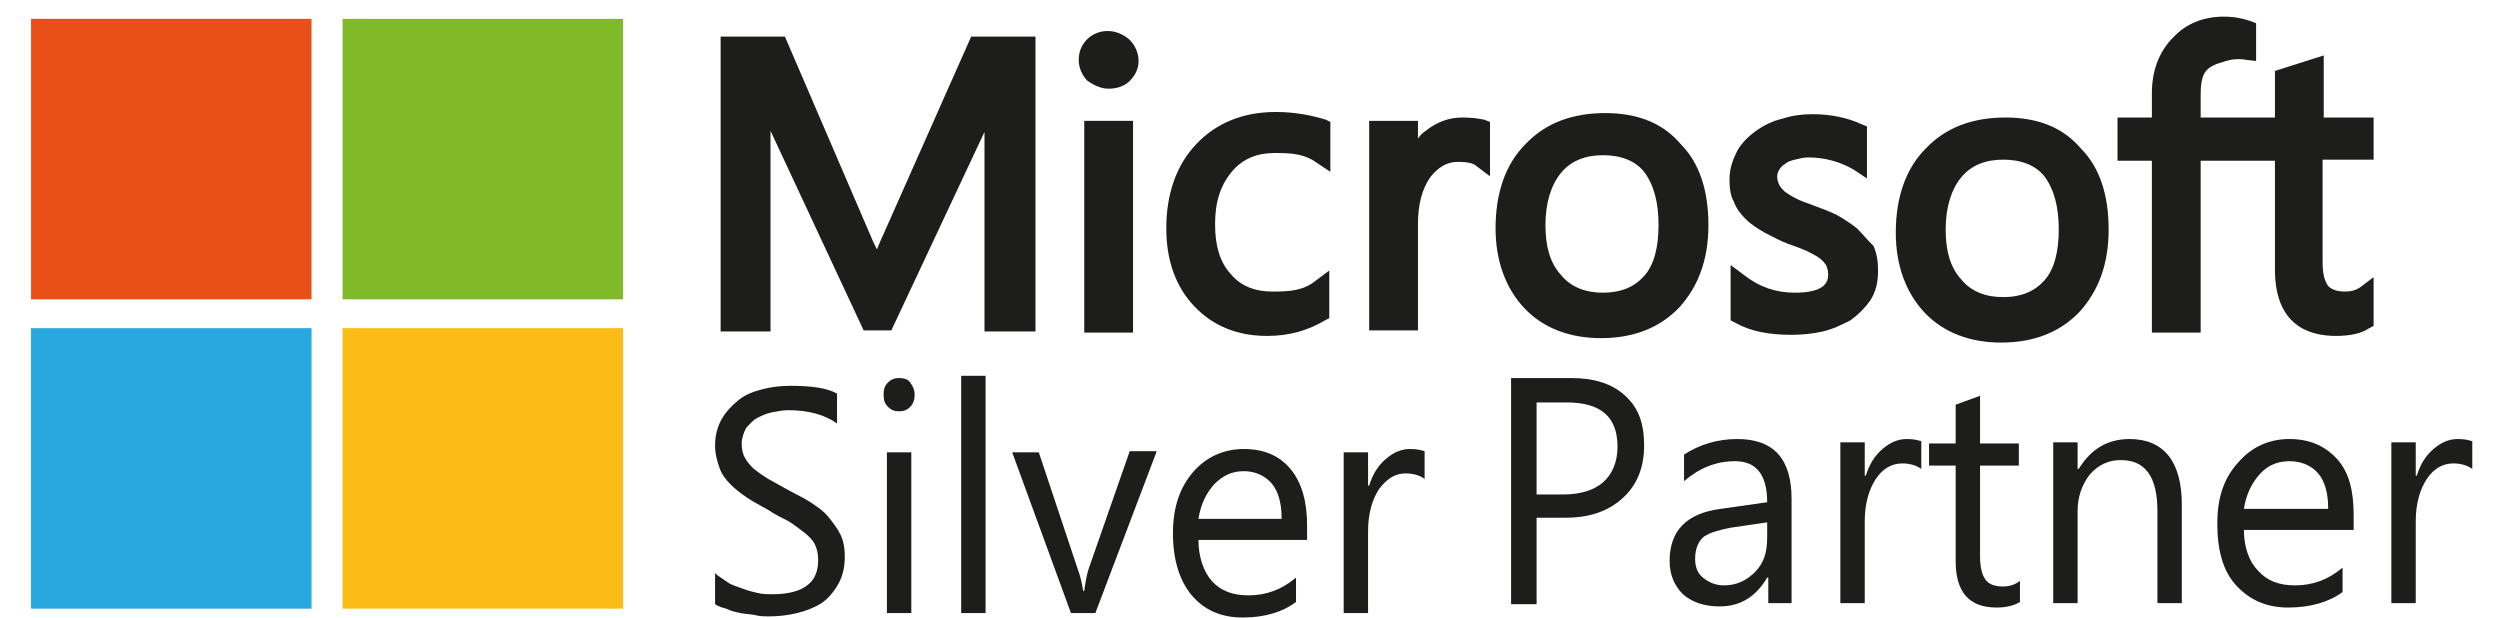
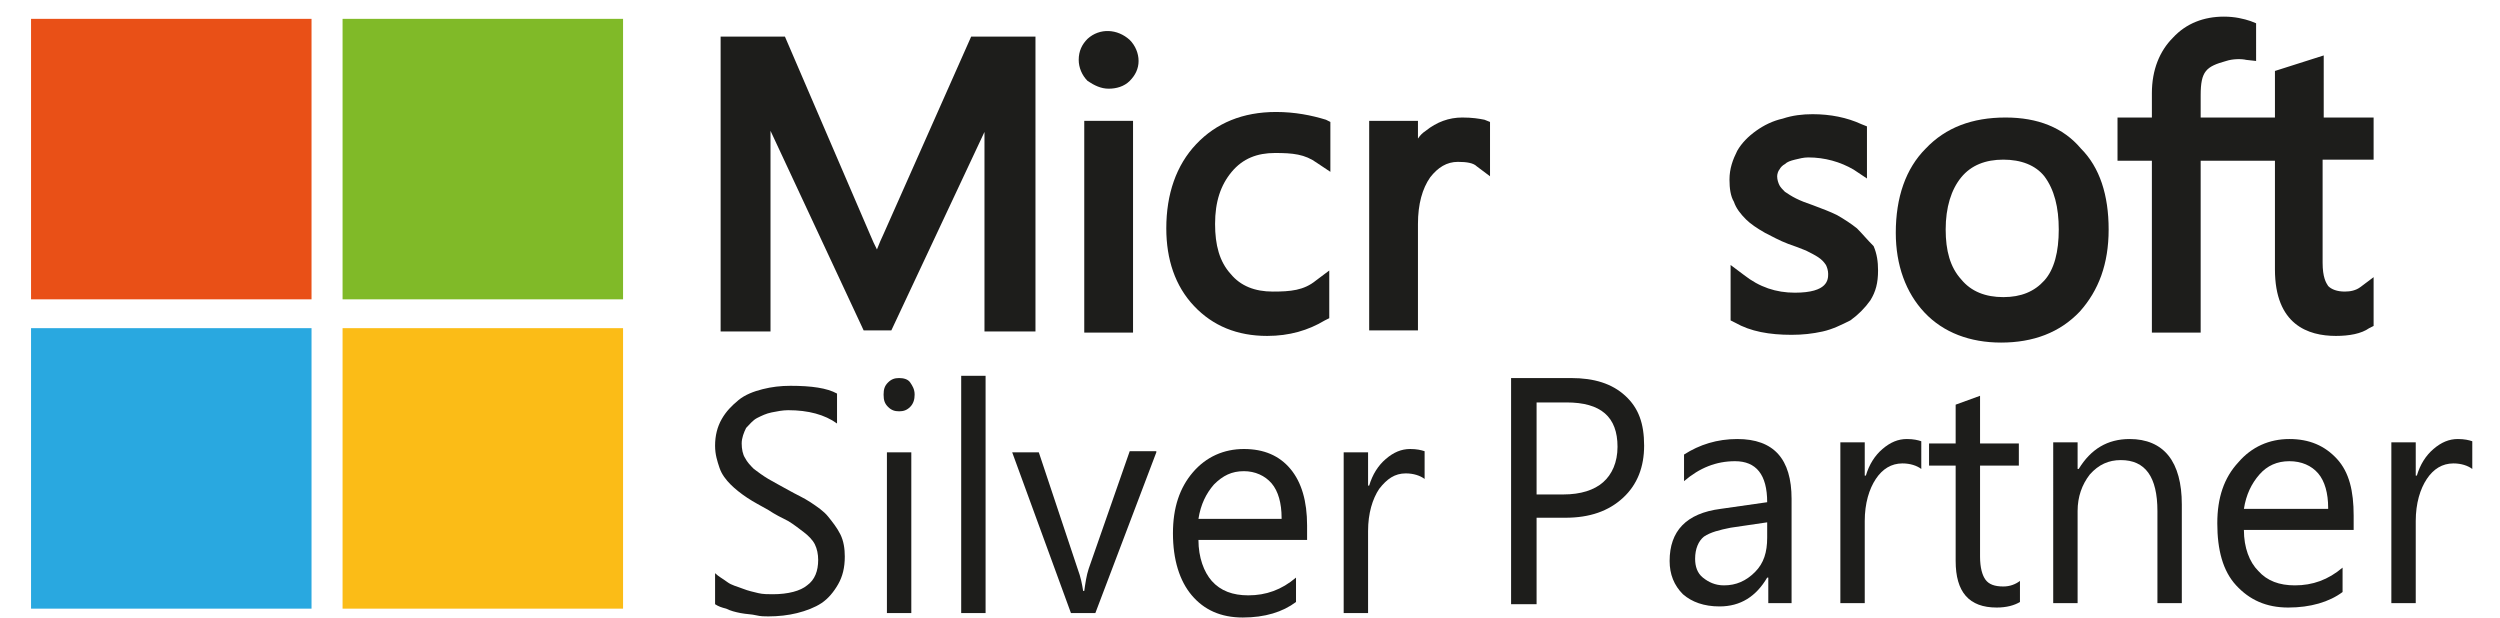
<svg xmlns="http://www.w3.org/2000/svg" version="1.1" id="Ebene_1" x="0px" y="0px" viewBox="0 0 225.5 55.7" style="enable-background:new 0 0 225.5 55.7;" xml:space="preserve">
  <style type="text/css">
	.st0{clip-path:url(#SVGID_2_);fill:#2E2D2C;}
	.st1{clip-path:url(#SVGID_2_);fill:#939392;}
	.st2{fill:#939392;}
	.st3{clip-path:url(#SVGID_4_);fill:#939392;}
	.st4{fill:#1D1D1B;stroke:#1D1D1B;stroke-width:1.5;stroke-miterlimit:10;}
	.st5{fill:#E95017;}
	.st6{fill:#29A8E0;}
	.st7{fill:#FBBC17;}
	.st8{fill:#80BA28;}
	.st9{fill:#1D1D1B;}
</style>
  <g>
    <g>
      <rect x="2.8" y="1.7" class="st5" width="25.3" height="25.3" />
      <rect x="2.8" y="29.6" class="st6" width="25.3" height="25.3" />
      <rect x="30.9" y="29.6" class="st7" width="25.3" height="25.3" />
      <rect x="30.9" y="1.7" class="st8" width="25.3" height="25.3" />
    </g>
    <g>
      <path class="st9" d="M79.7,21.1c-0.2,0.4-0.4,0.9-0.6,1.4c-0.2-0.4-0.4-0.8-0.6-1.3L70.8,3.3H65v26.6h4.5V12.3c0-0.2,0-0.3,0-0.5    l8.4,18h2.5l8.4-17.9c0,0.1,0,0.2,0,0.4v17.6h4.6V3.3h-5.8L79.7,21.1z" />
      <path class="st9" d="M98.1,3.5c-0.5,0.5-0.8,1.1-0.8,1.9c0,0.7,0.3,1.4,0.8,1.9C98.7,7.7,99.3,8,100,8c0.7,0,1.4-0.2,1.9-0.7    c0.5-0.5,0.8-1.1,0.8-1.8c0-0.7-0.3-1.4-0.8-1.9C100.8,2.6,99.2,2.5,98.1,3.5z" />
      <rect x="97.8" y="10.9" class="st9" width="4.4" height="19.1" />
      <path class="st9" d="M115.1,10.1c-3,0-5.4,1-7.2,2.9c-1.8,1.9-2.7,4.5-2.7,7.6c0,2.8,0.8,5.2,2.5,7c1.7,1.8,3.9,2.7,6.6,2.7    c2,0,3.7-0.5,5.2-1.4l0.4-0.2v-4.3l-1.2,0.9c-1.1,0.9-2.3,1-3.9,1c-1.6,0-2.9-0.5-3.8-1.6c-1-1.1-1.4-2.6-1.4-4.5    c0-2,0.5-3.5,1.5-4.7c1-1.2,2.3-1.7,3.9-1.7c1.6,0,2.7,0.1,3.8,0.9l1.2,0.8v-4.5l-0.4-0.2C118.3,10.4,116.8,10.1,115.1,10.1z" />
      <path class="st9" d="M131.9,10.6c-1.2,0-2.3,0.4-3.3,1.2c-0.3,0.2-0.5,0.4-0.7,0.7v-1.6h-4.4v18.9h4.4v-9.6c0-1.8,0.4-3.2,1.1-4.2    c0.7-0.9,1.5-1.4,2.5-1.4c0.8,0,1.4,0.1,1.7,0.4l1.2,0.9v-4.9l-0.5-0.2C133.4,10.7,132.8,10.6,131.9,10.6z" />
-       <path class="st9" d="M144.8,10.2c-3,0-5.4,0.9-7.2,2.8c-1.8,1.8-2.7,4.4-2.7,7.6c0,2.9,0.9,5.4,2.6,7.2c1.7,1.8,4.1,2.7,6.9,2.7    c2.9,0,5.3-0.9,7.1-2.8c1.7-1.9,2.6-4.3,2.6-7.4c0-3.1-0.8-5.6-2.5-7.3C150,11.1,147.7,10.2,144.8,10.2z M149.6,20.3    c0,2-0.4,3.6-1.3,4.6c-0.9,1-2.1,1.5-3.7,1.5c-1.6,0-2.9-0.5-3.8-1.6c-1-1.1-1.4-2.6-1.4-4.5c0-2,0.5-3.6,1.4-4.7    c0.9-1.1,2.2-1.6,3.8-1.6c1.6,0,2.9,0.5,3.7,1.5C149.2,16.7,149.6,18.3,149.6,20.3z" />
      <path class="st9" d="M180.9,10.6c-3,0-5.4,0.9-7.2,2.8c-1.8,1.8-2.7,4.4-2.7,7.6c0,2.9,0.9,5.4,2.6,7.2c1.7,1.8,4.1,2.7,6.9,2.7    c2.9,0,5.3-0.9,7.1-2.8c1.7-1.9,2.6-4.3,2.6-7.4c0-3.1-0.8-5.6-2.5-7.3C186.1,11.5,183.8,10.6,180.9,10.6z M185.7,20.7    c0,2-0.4,3.6-1.3,4.6c-0.9,1-2.1,1.5-3.7,1.5c-1.6,0-2.9-0.5-3.8-1.6c-1-1.1-1.4-2.6-1.4-4.5c0-2,0.5-3.6,1.4-4.7    c0.9-1.1,2.2-1.6,3.8-1.6c1.6,0,2.9,0.5,3.7,1.5C185.3,17.1,185.7,18.7,185.7,20.7z" />
      <path class="st9" d="M167.5,20.6c-0.5-0.4-1.1-0.8-1.8-1.2c-0.6-0.3-1.4-0.6-2.2-0.9c-0.6-0.2-1.1-0.4-1.5-0.6    c-0.4-0.2-0.7-0.4-1-0.6c-0.2-0.2-0.4-0.4-0.5-0.6c-0.1-0.2-0.2-0.5-0.2-0.8c0-0.2,0.1-0.5,0.2-0.6c0.1-0.2,0.3-0.4,0.5-0.5    c0.2-0.2,0.5-0.3,0.9-0.4c0.4-0.1,0.8-0.2,1.2-0.2c1.5,0,2.9,0.4,4.1,1.1l1.2,0.8v-4.7l-0.5-0.2c-1.3-0.6-2.8-0.9-4.4-0.9    c-0.9,0-1.8,0.1-2.7,0.4c-0.9,0.2-1.7,0.6-2.4,1.1c-0.7,0.5-1.3,1.1-1.7,1.8c-0.4,0.8-0.7,1.6-0.7,2.6c0,0.8,0.1,1.5,0.4,2    c0.2,0.6,0.6,1.1,1.1,1.6c0.4,0.4,1,0.8,1.7,1.2c0.6,0.3,1.3,0.7,2.1,1c0.6,0.2,1.1,0.4,1.6,0.6c0.4,0.2,0.8,0.4,1.1,0.6    c0.3,0.2,0.5,0.4,0.7,0.7c0.1,0.2,0.2,0.5,0.2,0.8c0,0.5,0,1.7-3,1.7c-1.7,0-3.2-0.5-4.6-1.6l-1.2-0.9v5l0.4,0.2    c1.4,0.8,3.1,1.1,5.1,1.1c1,0,1.9-0.1,2.8-0.3c0.9-0.2,1.7-0.6,2.5-1c0.7-0.5,1.3-1.1,1.8-1.8c0.5-0.8,0.7-1.6,0.7-2.7    c0-0.8-0.1-1.5-0.4-2.2C168.4,21.6,168,21.1,167.5,20.6z" />
      <path class="st9" d="M214.1,14.5v-3.9h-4.5V5l-4.4,1.4v4.2h-2.5h-0.6h-3.6v-2c0-2.2,0.5-2.6,2.3-3.1c0.6-0.2,1.4-0.2,1.8-0.1    l0.9,0.1V2.1l-0.5-0.2c-0.6-0.2-1.4-0.4-2.4-0.4c-1.8,0-3.4,0.6-4.6,1.9c-1.2,1.2-1.9,2.9-1.9,5v2.2H191v3.9h3.1v15.5h4.4V14.5    h3.6h0.6h2.5v9.8c0,5,3,6,5.5,6c1.2,0,2.3-0.2,3-0.7l0.4-0.2v-4.4l-1.2,0.9c-0.4,0.3-0.9,0.4-1.4,0.4c-0.7,0-1.2-0.2-1.5-0.5    c-0.2-0.3-0.5-0.8-0.5-2.1v-9.3H214.1z" />
    </g>
    <g>
      <path class="st9" d="M64.5,54.5v-2.8c0.3,0.3,0.7,0.5,1.1,0.8s0.9,0.4,1.4,0.6c0.5,0.2,1,0.3,1.4,0.4s0.9,0.1,1.3,0.1    c1.4,0,2.5-0.3,3.1-0.8c0.7-0.5,1-1.3,1-2.3c0-0.5-0.1-1-0.3-1.4c-0.2-0.4-0.6-0.8-1-1.1c-0.4-0.3-0.9-0.7-1.4-1    c-0.6-0.3-1.2-0.6-1.8-1c-0.7-0.4-1.3-0.7-1.9-1.1c-0.6-0.4-1.1-0.8-1.5-1.2c-0.4-0.4-0.8-0.9-1-1.5c-0.2-0.6-0.4-1.2-0.4-2    c0-0.9,0.2-1.7,0.6-2.4c0.4-0.7,0.9-1.2,1.5-1.7s1.4-0.8,2.2-1c0.8-0.2,1.6-0.3,2.5-0.3c1.9,0,3.3,0.2,4.2,0.7v2.7    c-1.1-0.8-2.6-1.2-4.4-1.2c-0.5,0-1,0.1-1.5,0.2c-0.5,0.1-0.9,0.3-1.3,0.5c-0.4,0.2-0.7,0.6-1,0.9c-0.2,0.4-0.4,0.9-0.4,1.4    c0,0.5,0.1,1,0.3,1.3c0.2,0.4,0.5,0.7,0.8,1c0.4,0.3,0.8,0.6,1.3,0.9c0.5,0.3,1.1,0.6,1.8,1c0.7,0.4,1.4,0.7,2,1.1    c0.6,0.4,1.2,0.8,1.6,1.3s0.8,1,1.1,1.6c0.3,0.6,0.4,1.3,0.4,2c0,1-0.2,1.8-0.6,2.5c-0.4,0.7-0.9,1.3-1.5,1.7    c-0.6,0.4-1.4,0.7-2.2,0.9s-1.7,0.3-2.6,0.3c-0.3,0-0.7,0-1.1-0.1s-0.9-0.1-1.4-0.2c-0.5-0.1-0.9-0.2-1.3-0.4    C65.1,54.8,64.8,54.7,64.5,54.5z" />
      <path class="st9" d="M81.1,37.1c-0.4,0-0.7-0.1-1-0.4c-0.3-0.3-0.4-0.6-0.4-1.1s0.1-0.8,0.4-1.1c0.3-0.3,0.6-0.4,1-0.4    c0.4,0,0.8,0.1,1,0.4s0.4,0.6,0.4,1.1c0,0.4-0.1,0.8-0.4,1.1S81.5,37.1,81.1,37.1z M82.2,55.3h-2.2V40.8h2.2V55.3z" />
      <path class="st9" d="M88.9,55.3h-2.2V33.9h2.2V55.3z" />
      <path class="st9" d="M104.3,40.8l-5.5,14.5h-2.2l-5.3-14.5h2.4l3.5,10.5c0.3,0.8,0.4,1.4,0.5,2h0.1c0.1-0.7,0.2-1.4,0.4-2    l3.7-10.6H104.3z" />
      <path class="st9" d="M117.9,48.7h-9.8c0,1.6,0.5,2.9,1.2,3.7c0.8,0.9,1.9,1.3,3.3,1.3c1.6,0,3-0.5,4.3-1.6v2.2    c-1.2,0.9-2.8,1.4-4.8,1.4c-2,0-3.5-0.7-4.6-2s-1.7-3.2-1.7-5.6c0-2.3,0.6-4.1,1.8-5.5c1.2-1.4,2.8-2.1,4.6-2.1    c1.8,0,3.2,0.6,4.2,1.8c1,1.2,1.5,2.9,1.5,5.1V48.7z M115.6,46.7c0-1.3-0.3-2.4-0.9-3.1c-0.6-0.7-1.5-1.1-2.5-1.1    c-1.1,0-1.9,0.4-2.7,1.2c-0.7,0.8-1.2,1.8-1.4,3.1H115.6z" />
      <path class="st9" d="M128.5,43.2c-0.4-0.3-1-0.5-1.7-0.5c-1,0-1.7,0.5-2.4,1.4c-0.6,0.9-1,2.2-1,3.8v7.4h-2.2V40.8h2.2v3h0.1    c0.3-1,0.8-1.8,1.5-2.4c0.7-0.6,1.4-0.9,2.2-0.9c0.6,0,1,0.1,1.3,0.2V43.2z" />
    </g>
    <g>
      <path class="st9" d="M138.6,46.8v7.7h-2.3V34.1h5.4c2.1,0,3.7,0.5,4.9,1.6c1.2,1.1,1.7,2.5,1.7,4.5c0,1.9-0.6,3.5-1.9,4.7    c-1.3,1.2-3,1.8-5.2,1.8H138.6z M138.6,36.3v8.3h2.4c1.6,0,2.8-0.4,3.6-1.1s1.3-1.8,1.3-3.2c0-2.7-1.5-4-4.6-4H138.6z" />
      <path class="st9" d="M161.7,54.4h-2.2v-2.3h-0.1c-1,1.7-2.4,2.6-4.3,2.6c-1.4,0-2.5-0.4-3.3-1.1c-0.8-0.8-1.2-1.8-1.2-3    c0-2.7,1.5-4.3,4.6-4.7l4.2-0.6c0-2.5-1-3.7-2.9-3.7c-1.7,0-3.2,0.6-4.6,1.8V41c1.4-0.9,3-1.4,4.8-1.4c3.3,0,4.9,1.8,4.9,5.4V54.4    z M159.5,47.1l-3.4,0.5c-1,0.2-1.8,0.4-2.4,0.8c-0.5,0.4-0.8,1.1-0.8,2c0,0.7,0.2,1.3,0.7,1.7c0.5,0.4,1.1,0.7,1.9,0.7    c1.1,0,2-0.4,2.8-1.2s1.1-1.8,1.1-3.1V47.1z" />
      <path class="st9" d="M173.3,42.3c-0.4-0.3-1-0.5-1.7-0.5c-1,0-1.8,0.5-2.4,1.4s-1,2.2-1,3.8v7.4H166V39.9h2.2v3h0.1    c0.3-1,0.8-1.8,1.5-2.4c0.7-0.6,1.4-0.9,2.2-0.9c0.6,0,1,0.1,1.3,0.2V42.3z" />
      <path class="st9" d="M182.2,54.3c-0.5,0.3-1.2,0.5-2.1,0.5c-2.5,0-3.7-1.4-3.7-4.2v-8.6H174v-2h2.4v-3.5l2.2-0.8v4.3h3.5v2h-3.5    v8.2c0,1,0.2,1.7,0.5,2.1c0.3,0.4,0.8,0.6,1.6,0.6c0.6,0,1.1-0.2,1.5-0.5V54.3z" />
      <path class="st9" d="M196.8,54.4h-2.2v-8.3c0-3.1-1.1-4.6-3.3-4.6c-1.1,0-2,0.4-2.8,1.3c-0.7,0.9-1.1,2-1.1,3.3v8.3h-2.2V39.9h2.2    v2.4h0.1c1.1-1.8,2.6-2.7,4.6-2.7c1.5,0,2.7,0.5,3.5,1.5c0.8,1,1.2,2.5,1.2,4.4V54.4z" />
      <path class="st9" d="M212.3,47.8h-9.9c0,1.6,0.5,2.9,1.3,3.7c0.8,0.9,1.9,1.3,3.3,1.3c1.6,0,3-0.5,4.3-1.6v2.2    c-1.2,0.9-2.9,1.4-4.9,1.4c-2,0-3.5-0.7-4.7-2s-1.7-3.2-1.7-5.6c0-2.3,0.6-4.1,1.9-5.5c1.2-1.4,2.8-2.1,4.6-2.1    c1.8,0,3.2,0.6,4.3,1.8s1.5,2.9,1.5,5.1V47.8z M210,45.8c0-1.3-0.3-2.4-0.9-3.1c-0.6-0.7-1.5-1.1-2.6-1.1c-1.1,0-2,0.4-2.7,1.2    c-0.7,0.8-1.2,1.8-1.4,3.1H210z" />
      <path class="st9" d="M223,42.3c-0.4-0.3-1-0.5-1.7-0.5c-1,0-1.8,0.5-2.4,1.4s-1,2.2-1,3.8v7.4h-2.2V39.9h2.2v3h0.1    c0.3-1,0.8-1.8,1.5-2.4c0.7-0.6,1.4-0.9,2.2-0.9c0.6,0,1,0.1,1.3,0.2V42.3z" />
    </g>
  </g>
</svg>